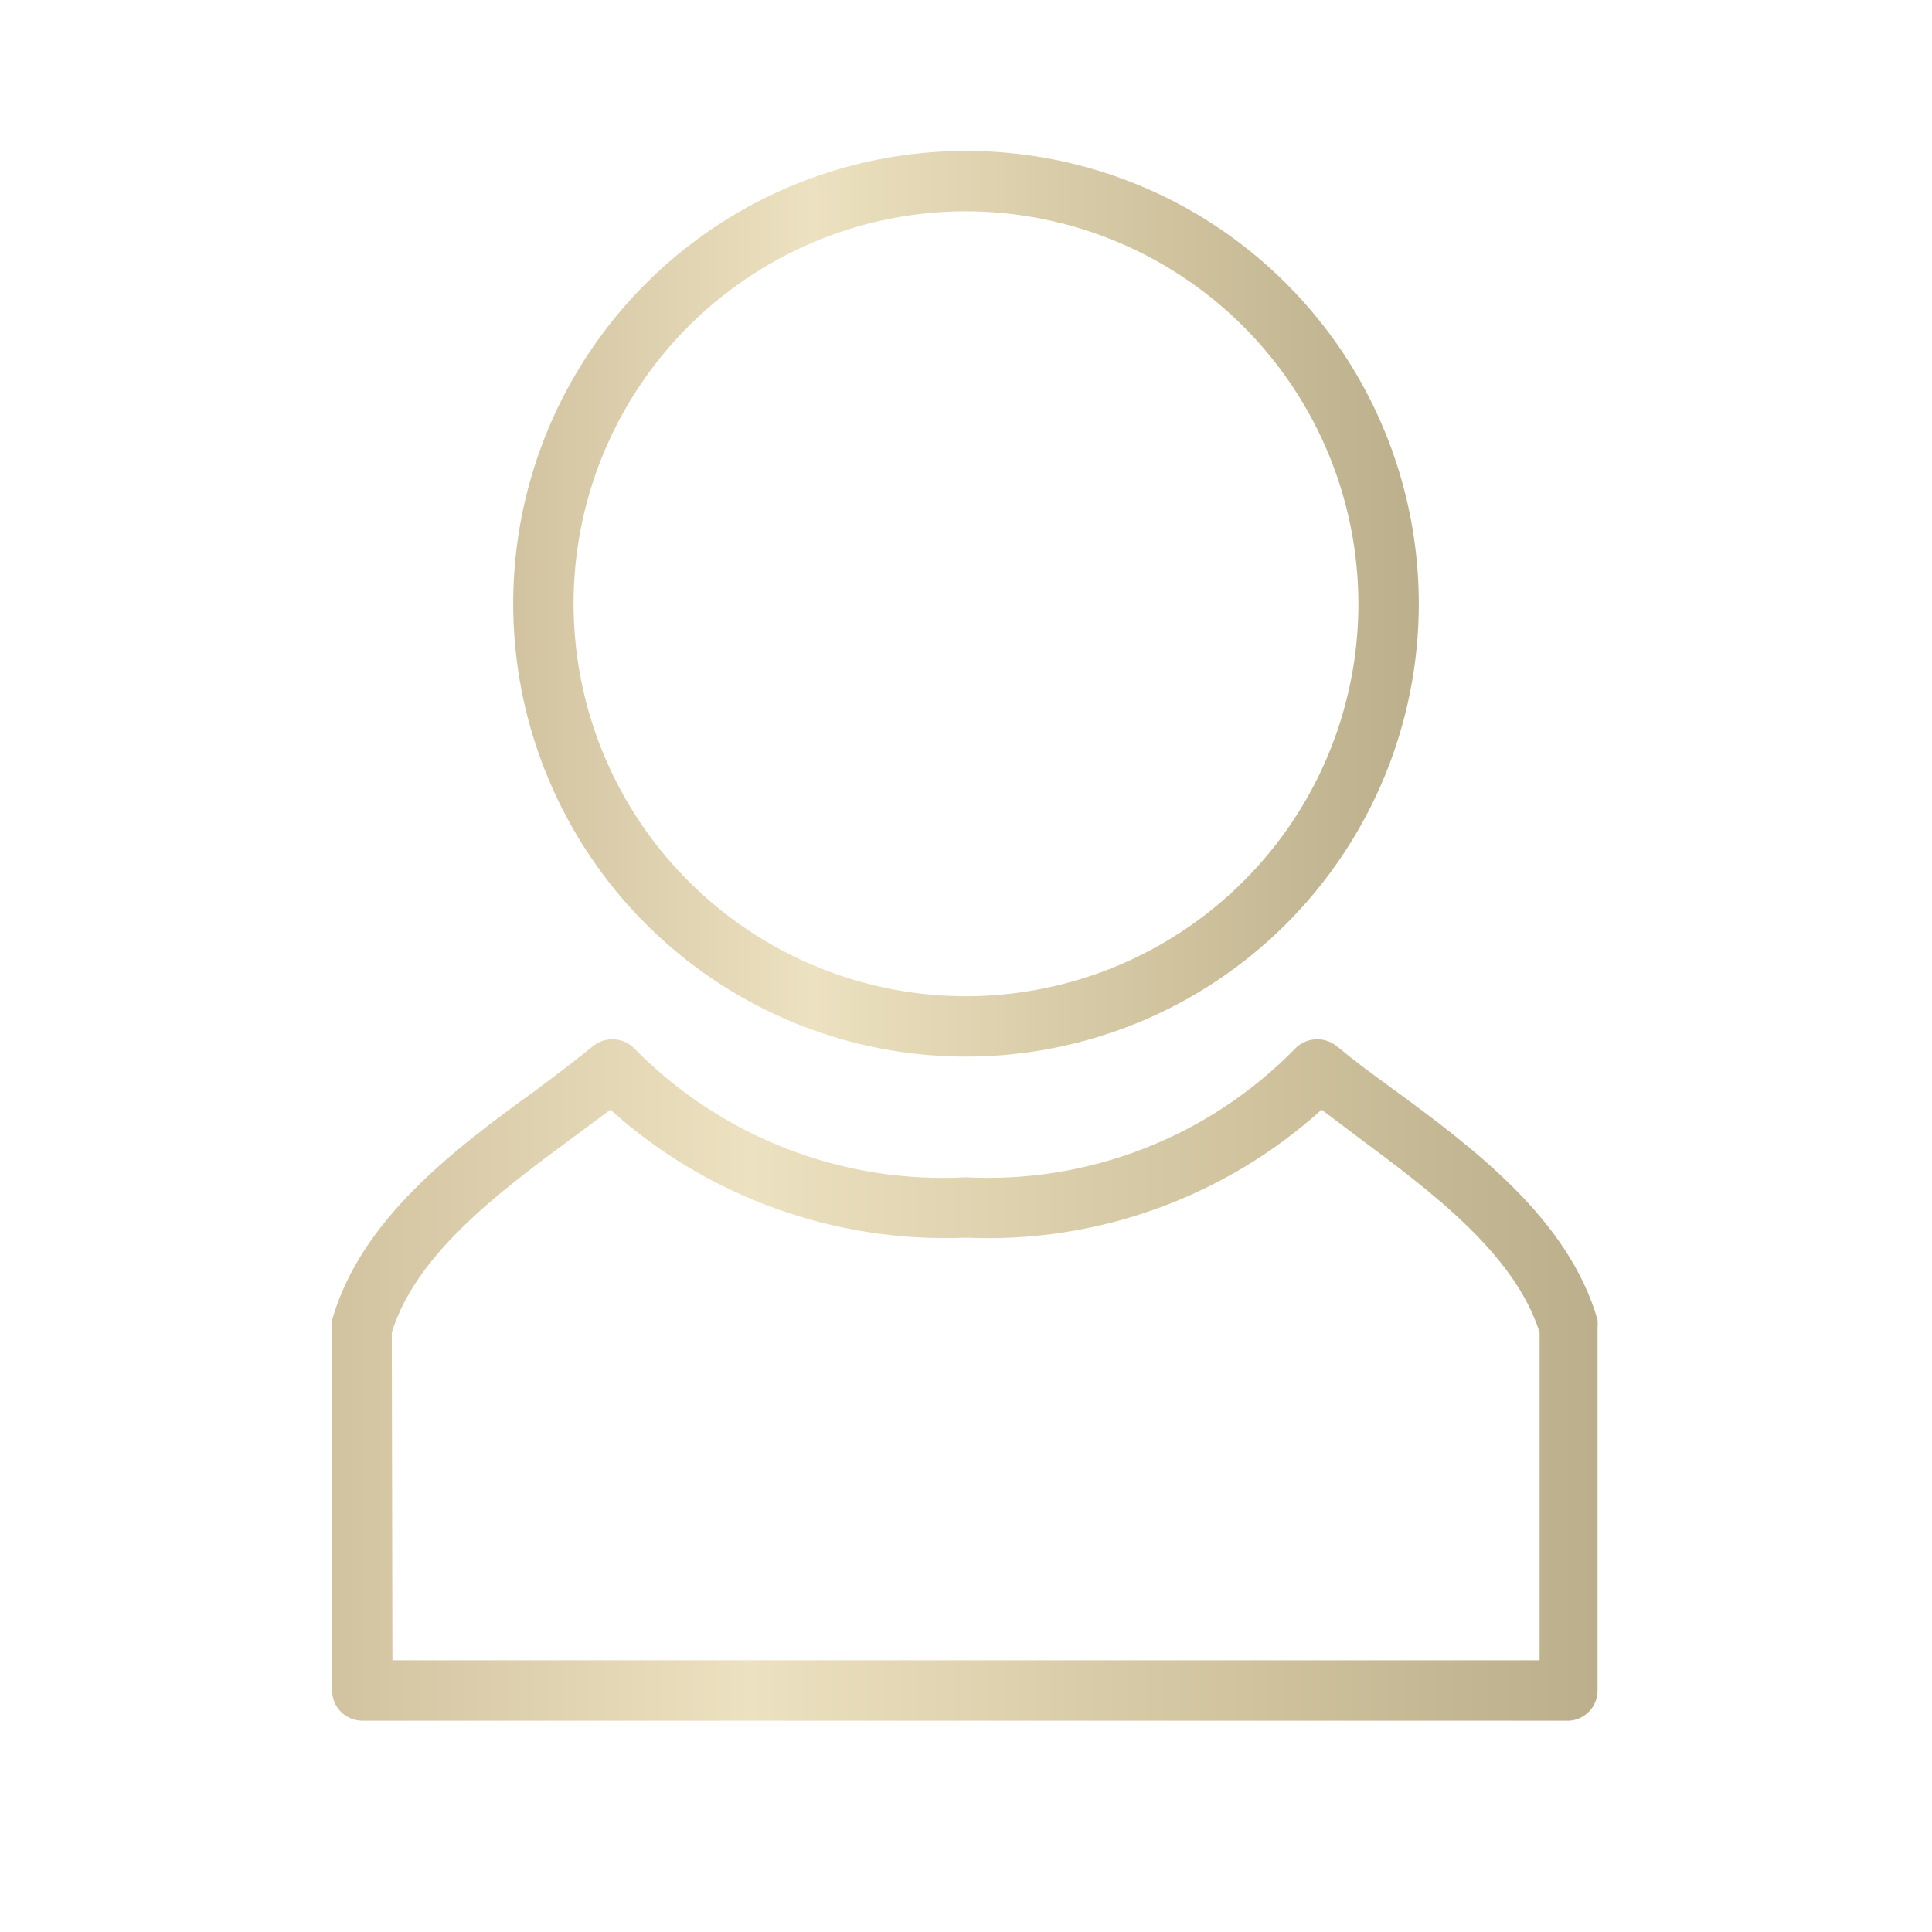
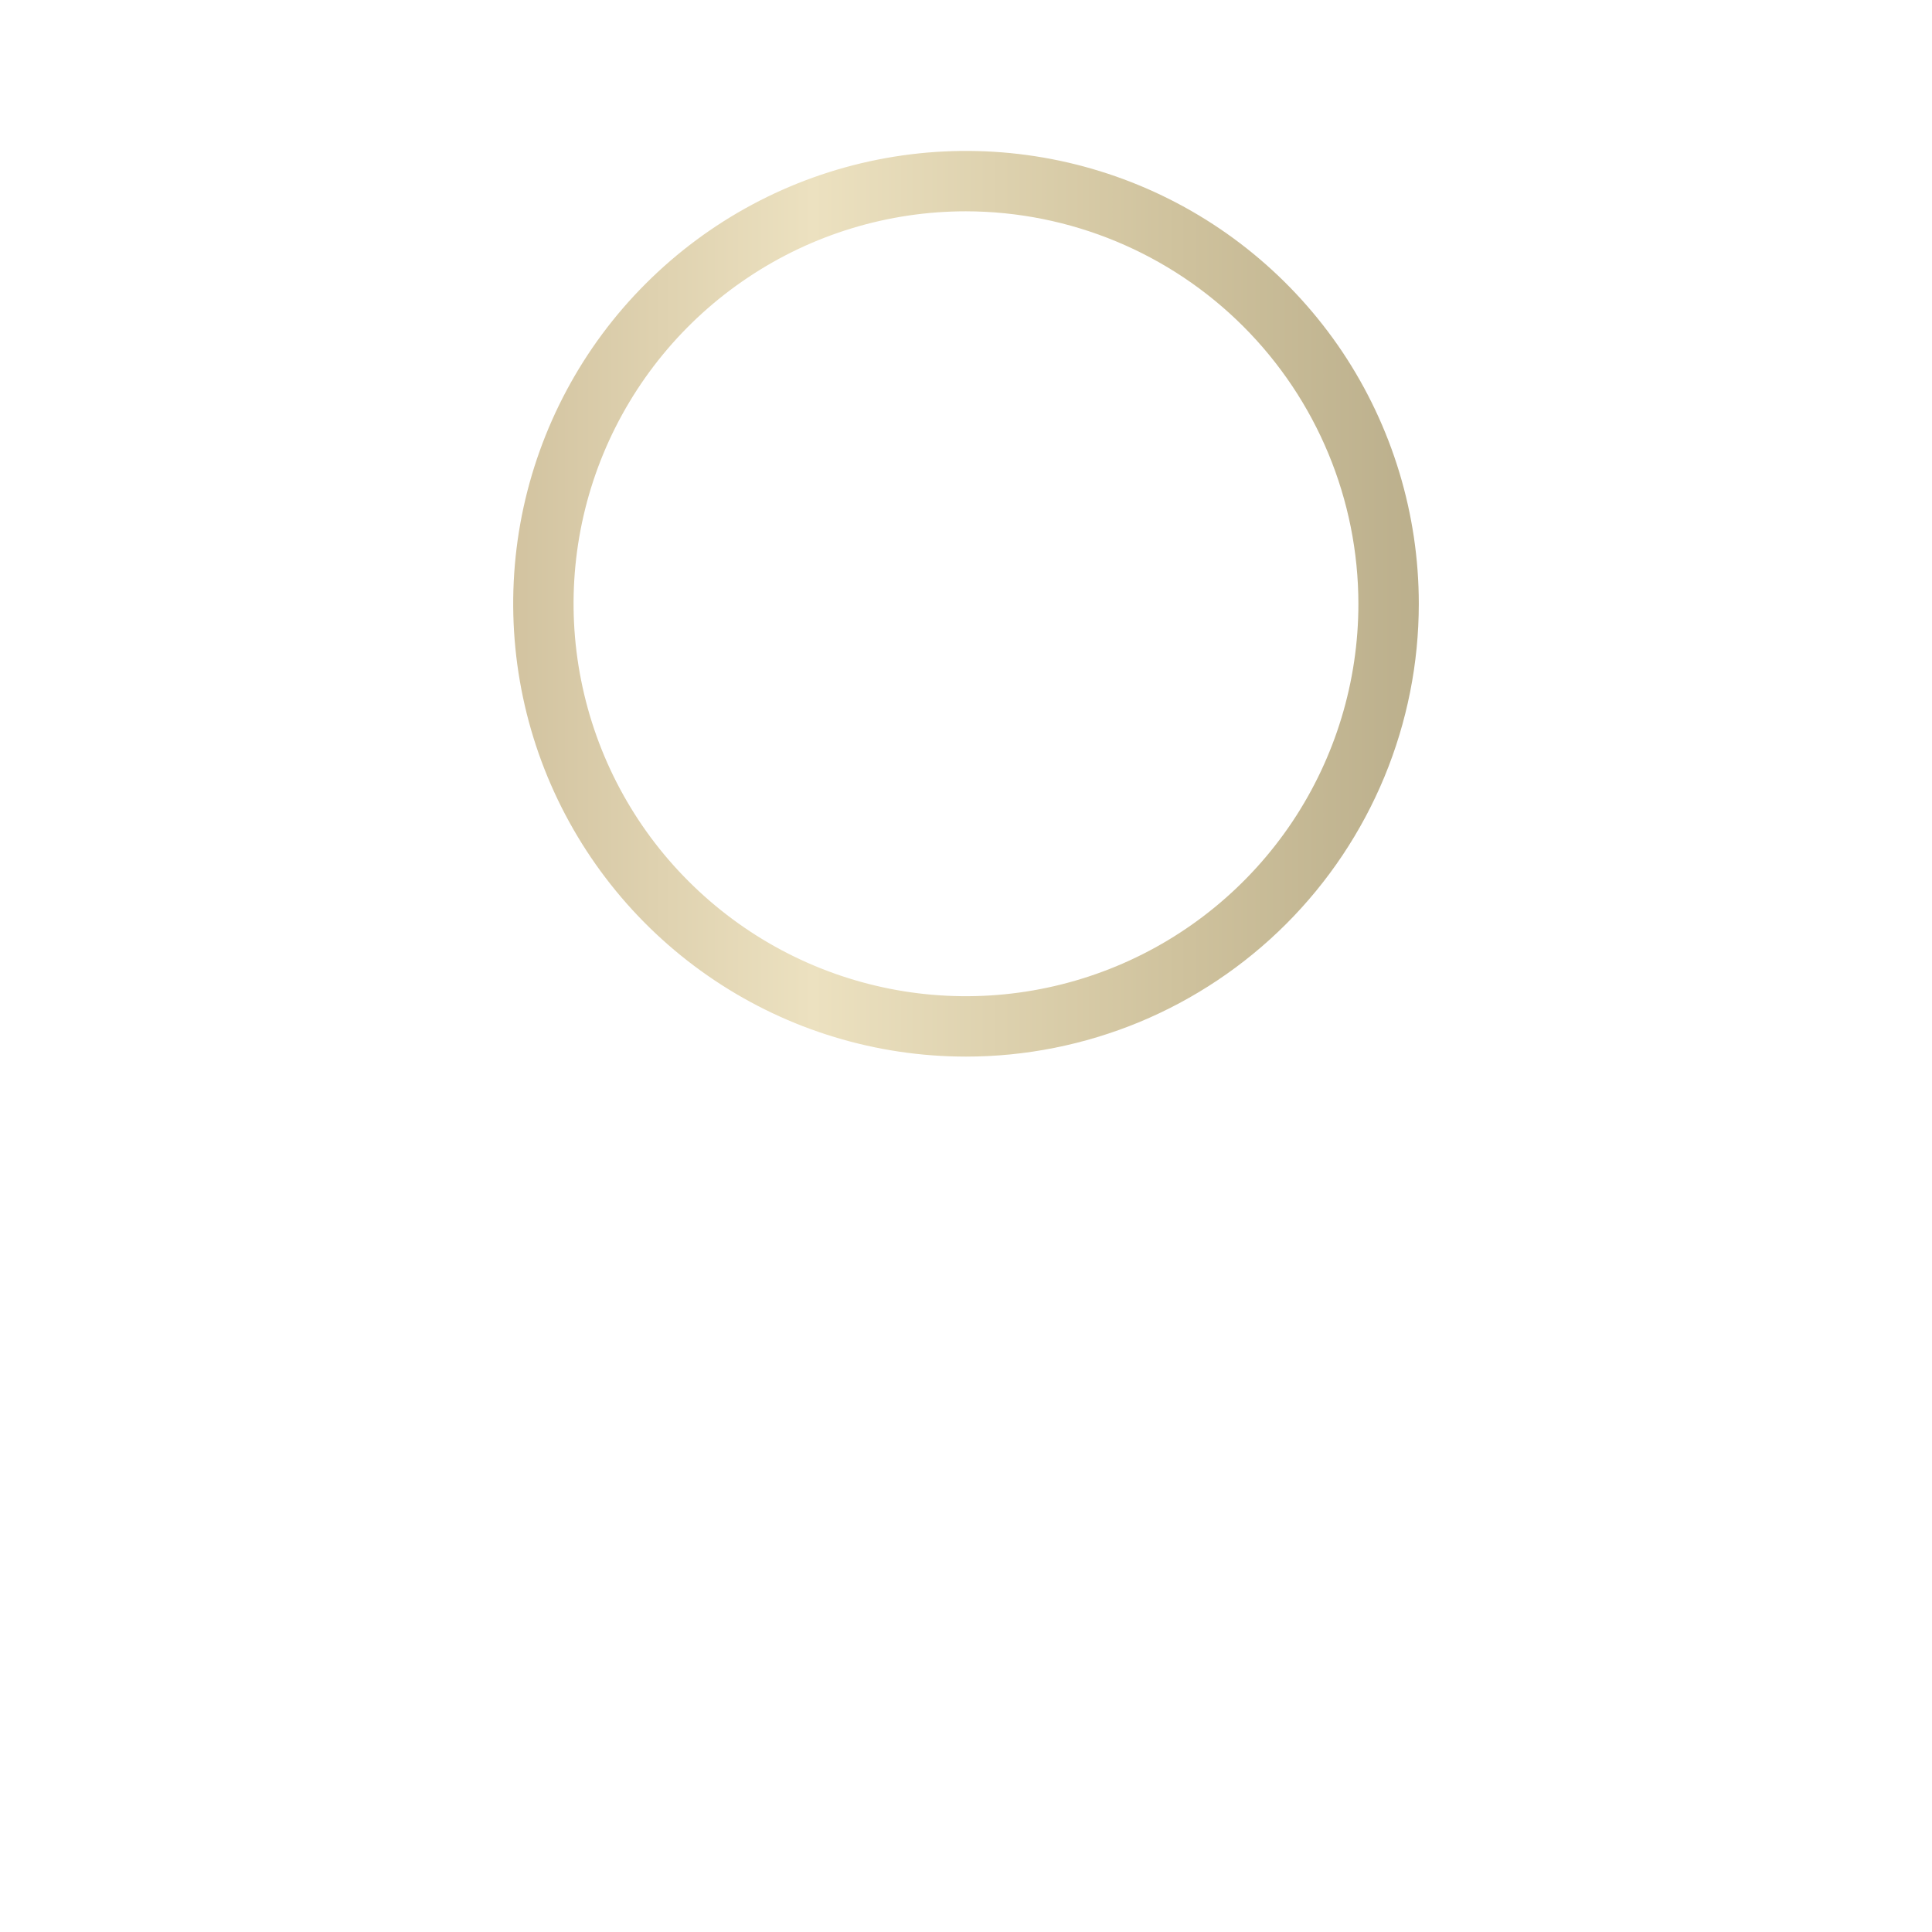
<svg xmlns="http://www.w3.org/2000/svg" width="19" height="19" viewBox="0 0 19 19" fill="none">
  <path d="M9.5 10.391C8.619 10.391 7.758 10.13 7.026 9.64C6.294 9.151 5.723 8.455 5.386 7.642C5.049 6.828 4.961 5.933 5.132 5.069C5.304 4.205 5.728 3.411 6.351 2.789C6.974 2.166 7.767 1.742 8.631 1.57C9.495 1.398 10.39 1.486 11.204 1.823C12.018 2.16 12.713 2.731 13.203 3.463C13.692 4.196 13.953 5.057 13.953 5.938C13.953 6.522 13.838 7.101 13.614 7.642C13.39 8.182 13.062 8.673 12.649 9.086C12.235 9.5 11.744 9.828 11.204 10.052C10.664 10.275 10.085 10.391 9.5 10.391ZM9.5 2.078C8.737 2.078 7.991 2.304 7.356 2.729C6.721 3.153 6.227 3.755 5.934 4.461C5.642 5.166 5.566 5.942 5.715 6.69C5.864 7.439 6.231 8.127 6.771 8.666C7.311 9.206 7.998 9.574 8.747 9.723C9.496 9.872 10.272 9.795 10.977 9.503C11.682 9.211 12.285 8.716 12.709 8.082C13.133 7.447 13.359 6.701 13.359 5.938C13.358 4.914 12.951 3.934 12.227 3.21C11.504 2.487 10.523 2.08 9.5 2.078Z" fill="url(#paint0_linear_411_34)" />
-   <path d="M15.438 16.922H3.563C3.484 16.922 3.408 16.89 3.353 16.835C3.297 16.779 3.266 16.704 3.266 16.625V13.062C3.263 13.035 3.263 13.007 3.266 12.979C3.551 11.994 4.453 11.311 5.284 10.711C5.48 10.563 5.664 10.426 5.837 10.284C5.896 10.238 5.97 10.216 6.044 10.221C6.119 10.227 6.189 10.259 6.24 10.313C6.663 10.743 7.172 11.078 7.734 11.296C8.296 11.514 8.898 11.61 9.5 11.578C10.098 11.609 10.696 11.512 11.254 11.294C11.812 11.076 12.317 10.742 12.736 10.313C12.788 10.259 12.858 10.227 12.932 10.221C13.007 10.216 13.081 10.238 13.14 10.284C13.312 10.426 13.496 10.563 13.692 10.705C14.505 11.299 15.426 11.994 15.711 12.979C15.713 13.007 15.713 13.035 15.711 13.062V16.625C15.711 16.7 15.683 16.772 15.632 16.827C15.582 16.882 15.512 16.916 15.438 16.922ZM3.859 16.328H15.141V13.104C14.897 12.332 14.078 11.721 13.359 11.186L12.997 10.913C12.042 11.776 10.786 12.229 9.5 12.172C8.215 12.225 6.959 11.774 6.003 10.913L5.635 11.186C4.91 11.721 4.091 12.332 3.853 13.104L3.859 16.328Z" fill="url(#paint1_linear_411_34)" />
  <defs>
    <linearGradient id="paint0_linear_411_34" x1="5.047" y1="5.938" x2="13.953" y2="5.938" gradientUnits="userSpaceOnUse">
      <stop stop-color="#D2C3A0" />
      <stop offset="0.331" stop-color="#ECE1C0" />
      <stop offset="0.733" stop-color="#CFC29D" />
      <stop offset="1" stop-color="#BBAF8C" />
    </linearGradient>
    <linearGradient id="paint1_linear_411_34" x1="3.263" y1="13.571" x2="15.713" y2="13.571" gradientUnits="userSpaceOnUse">
      <stop stop-color="#D2C3A0" />
      <stop offset="0.331" stop-color="#ECE1C0" />
      <stop offset="0.733" stop-color="#CFC29D" />
      <stop offset="1" stop-color="#BBAF8C" />
    </linearGradient>
  </defs>
</svg>